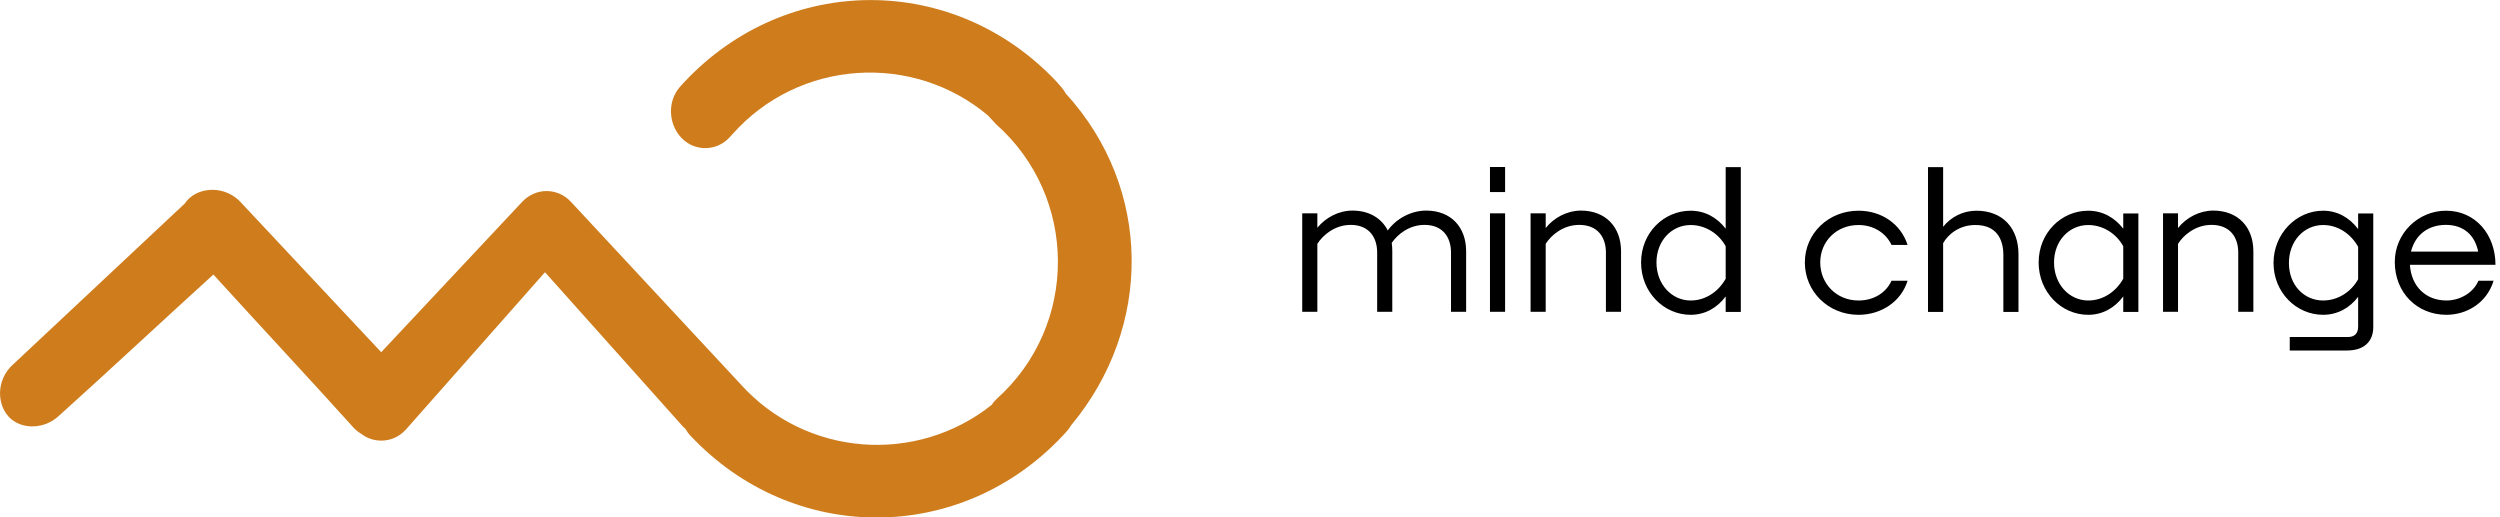
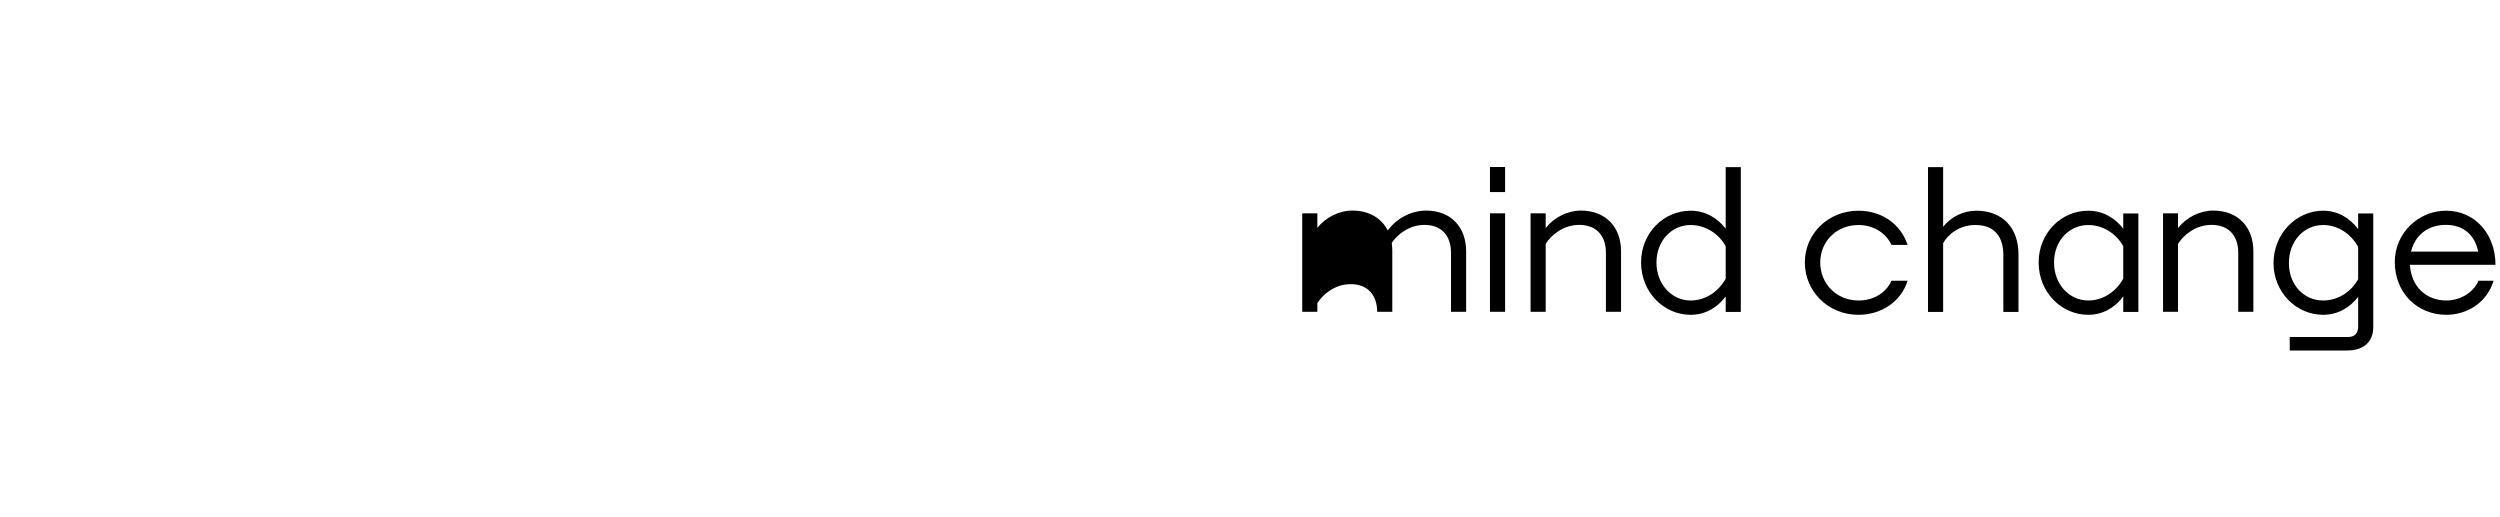
<svg xmlns="http://www.w3.org/2000/svg" xml:space="preserve" style="enable-background:new 0 0 1834.9 379.8" viewBox="0 0 1834.9 379.8">
-   <path d="M966.88 178.96v49.9h-11.1v-72.3h11.1v10.6c6.1-7.5 15.7-12.6 25.7-12.6 12.3 0 21.3 5.5 26 14.6 6.1-8.6 17-14.6 28.2-14.6 18.3 0 29.3 12.3 29.3 29.8v44.5h-11.1v-43.5c0-11.3-6.1-20.3-19.4-20.3-11.3 0-19.8 6.9-24.1 13.2.3 2 .4 4 .4 6.1v44.5h-11.1v-43.5c0-11.3-6.1-20.3-19.4-20.3-11.6 0-20.4 7.4-24.5 13.9zm126.7-38v-18.4h11.1v18.4h-11.1zm0 87.9v-72.3h11.1v72.3h-11.1zm40.9-49.9v49.9h-11.1v-72.3h11.1v10.8c6.1-7.7 15.9-12.8 25.8-12.8 18.4 0 29.5 12.3 29.5 29.8v44.5h-11.1v-43.5c0-11.3-6.1-20.3-19.6-20.3-11.7 0-20.5 7.4-24.6 13.9zm132.1 38.6c-6.2 8.4-15.2 13.5-25.7 13.5-19.8 0-36.4-16.7-36.4-38.4s16.6-38 36.4-38c10.5 0 19.4 5 25.7 13.2v-45.2h11.1v106.3h-11.1v-11.4zm-25.7 3c11.2 0 20.6-6.8 25.7-16v-23.8c-4.8-8.9-14.5-15.6-25.7-15.6-13.9 0-25.1 11.5-25.1 27.5s11.2 27.9 25.1 27.9zm123.2 10.5c-22.3 0-39.4-17.2-39.4-38.4s17.2-38 39.4-38c16.6 0 30.9 9.4 36 25.1h-11.8c-4-8.6-13-14.6-24.2-14.6-16.3 0-28.1 12.1-28.1 27.5s11.8 27.9 28.1 27.9c11.3 0 20.3-5.8 24.2-14.5h11.8c-4.8 15.5-19.5 25-36 25zm62.1-52.6v50.5h-11.1v-106.3h11.1v43.8c5.7-7.2 14.6-11.8 24.4-11.8 19.7 0 30.9 13.2 30.9 31.9v42.4h-11.1v-41.8c0-12.5-5.8-22-20.4-22-11.7-.1-20.1 6.7-23.8 13.3zm132.2 39.1c-6.2 8.4-15.2 13.5-25.7 13.5-19.8 0-36.4-16.7-36.4-38.4s16.6-38 36.4-38c10.5 0 19.4 5 25.7 13.2v-11.2h11.1v72.3h-11.1v-11.4zm-25.7 3c11.2 0 20.6-6.8 25.7-16v-23.8c-4.8-8.9-14.5-15.6-25.7-15.6-13.9 0-25.1 11.5-25.1 27.5s11.2 27.9 25.1 27.9zm65.9-41.6v49.9h-11v-72.3h11v10.8c6.1-7.7 15.9-12.8 25.8-12.8 18.4 0 29.5 12.3 29.5 29.8v44.5h-11.1v-43.5c0-11.3-6.1-20.3-19.6-20.3-11.7 0-20.5 7.4-24.6 13.9zm124 78.3h-42v-9.9h42.7c4.7 0 7.5-2.4 7.5-7.7v-21.8c-6.2 8.2-15.2 13.2-25.7 13.2-19.8 0-36.4-16.6-36.4-38s16.6-38.4 36.4-38.4c10.5 0 19.4 5.1 25.7 13.5v-11.5h11.1v83.7c-.1 9.8-6.2 16.9-19.3 16.9zm-17.5-36.7c11.2 0 20.8-6.7 25.7-15.6v-23.8c-5.1-9.2-14.5-16-25.7-16-13.9 0-25.1 11.6-25.1 27.9s11.2 27.5 25.1 27.5zm90.5 10.5c-21.6 0-37.9-16.3-37.9-38.8 0-21.1 17.3-37.6 37.6-37.6 21.7 0 36.3 17.6 36.3 39.7h-62.8c1 16 11.8 26.2 26.8 26.2 9.2 0 19.4-5 23.5-14.5h11.1c-5 16.5-19.9 25-34.6 25zm-26-46.4h49.3c-2.4-11.9-10.5-19.6-23.7-19.6s-22.6 7.5-25.6 19.6z" />
-   <path d="M782.2 68.6c-1.2-2.5-4.5-6.2-6.5-8.4-75.2-80.2-198.2-80.2-273.4 0l-2.4 2.6c-15.9 17-4.6 45.9 17.8 45.9 6.7 0 13.1-2.8 17.8-7.9l1.8-2c49.2-55.6 132.9-60.3 187.9-14l5.7 6.2c60.5 53.5 60.8 147.9.6 201.8-1.4 1.3-2.7 2.8-3.7 4.4-54.8 43.7-136.1 38.6-184.6-15.6L419 148.1c-9.8-10.5-25.8-10.5-35.7 0L279.8 258.5 177.3 149.1c-11.5-13.1-31-12.4-40.2-1.7-.5.6-1 1.3-1.5 2L9.8 267.3c-13.1 11.5-12.4 31-1.7 40.2 9 7.7 24.4 7.5 34.9-2.1 30.8-27.6 77.8-71.4 113.6-103.9 32.4 35.6 75.6 82 103 112.5 1.8 1.9 3.9 3.5 6.1 4.8 3.9 2.9 8.8 4.6 14.2 4.6 6.7 0 13.1-2.8 17.8-7.9 34.1-38.6 68.2-77.1 102.3-115.7L501.2 313c.6.6 1.2 1.2 1.9 1.8 1 1.7 2.1 3.4 3.6 4.9 75.2 80.2 198.2 80.2 273.4 0l2.4-2.6c1.5-1.6 2.7-3.3 3.7-5 59.9-71.9 59.8-173.7-4-243.5z" style="fill:#ce7c1c" />
+   <path d="M966.88 178.96v49.9h-11.1v-72.3h11.1v10.6c6.1-7.5 15.7-12.6 25.7-12.6 12.3 0 21.3 5.5 26 14.6 6.1-8.6 17-14.6 28.2-14.6 18.3 0 29.3 12.3 29.3 29.8v44.5h-11.1v-43.5c0-11.3-6.1-20.3-19.4-20.3-11.3 0-19.8 6.9-24.1 13.2.3 2 .4 4 .4 6.1v44.5h-11.1c0-11.3-6.1-20.3-19.4-20.3-11.6 0-20.4 7.4-24.5 13.9zm126.7-38v-18.4h11.1v18.4h-11.1zm0 87.9v-72.3h11.1v72.3h-11.1zm40.9-49.9v49.9h-11.1v-72.3h11.1v10.8c6.1-7.7 15.9-12.8 25.8-12.8 18.4 0 29.5 12.3 29.5 29.8v44.5h-11.1v-43.5c0-11.3-6.1-20.3-19.6-20.3-11.7 0-20.5 7.4-24.6 13.9zm132.1 38.6c-6.2 8.4-15.2 13.5-25.7 13.5-19.8 0-36.4-16.7-36.4-38.4s16.6-38 36.4-38c10.5 0 19.4 5 25.7 13.2v-45.2h11.1v106.3h-11.1v-11.4zm-25.7 3c11.2 0 20.6-6.8 25.7-16v-23.8c-4.8-8.9-14.5-15.6-25.7-15.6-13.9 0-25.1 11.5-25.1 27.5s11.2 27.9 25.1 27.9zm123.2 10.5c-22.3 0-39.4-17.2-39.4-38.4s17.2-38 39.4-38c16.6 0 30.9 9.4 36 25.1h-11.8c-4-8.6-13-14.6-24.2-14.6-16.3 0-28.1 12.1-28.1 27.5s11.8 27.9 28.1 27.9c11.3 0 20.3-5.8 24.2-14.5h11.8c-4.8 15.5-19.5 25-36 25zm62.1-52.6v50.5h-11.1v-106.3h11.1v43.8c5.7-7.2 14.6-11.8 24.4-11.8 19.7 0 30.9 13.2 30.9 31.9v42.4h-11.1v-41.8c0-12.5-5.8-22-20.4-22-11.7-.1-20.1 6.7-23.8 13.3zm132.2 39.1c-6.2 8.4-15.2 13.5-25.7 13.5-19.8 0-36.4-16.7-36.4-38.4s16.6-38 36.4-38c10.5 0 19.4 5 25.7 13.2v-11.2h11.1v72.3h-11.1v-11.4zm-25.7 3c11.2 0 20.6-6.8 25.7-16v-23.8c-4.8-8.9-14.5-15.6-25.7-15.6-13.9 0-25.1 11.5-25.1 27.5s11.2 27.9 25.1 27.9zm65.9-41.6v49.9h-11v-72.3h11v10.8c6.1-7.7 15.9-12.8 25.8-12.8 18.4 0 29.5 12.3 29.5 29.8v44.5h-11.1v-43.5c0-11.3-6.1-20.3-19.6-20.3-11.7 0-20.5 7.4-24.6 13.9zm124 78.3h-42v-9.9h42.7c4.7 0 7.5-2.4 7.5-7.7v-21.8c-6.2 8.2-15.2 13.2-25.7 13.2-19.8 0-36.4-16.6-36.4-38s16.6-38.4 36.4-38.4c10.5 0 19.4 5.1 25.7 13.5v-11.5h11.1v83.7c-.1 9.8-6.2 16.9-19.3 16.9zm-17.5-36.7c11.2 0 20.8-6.7 25.7-15.6v-23.8c-5.1-9.2-14.5-16-25.7-16-13.9 0-25.1 11.6-25.1 27.9s11.2 27.5 25.1 27.5zm90.5 10.5c-21.6 0-37.9-16.3-37.9-38.8 0-21.1 17.3-37.6 37.6-37.6 21.7 0 36.3 17.6 36.3 39.7h-62.8c1 16 11.8 26.2 26.8 26.2 9.2 0 19.4-5 23.5-14.5h11.1c-5 16.5-19.9 25-34.6 25zm-26-46.4h49.3c-2.4-11.9-10.5-19.6-23.7-19.6s-22.6 7.5-25.6 19.6z" />
</svg>